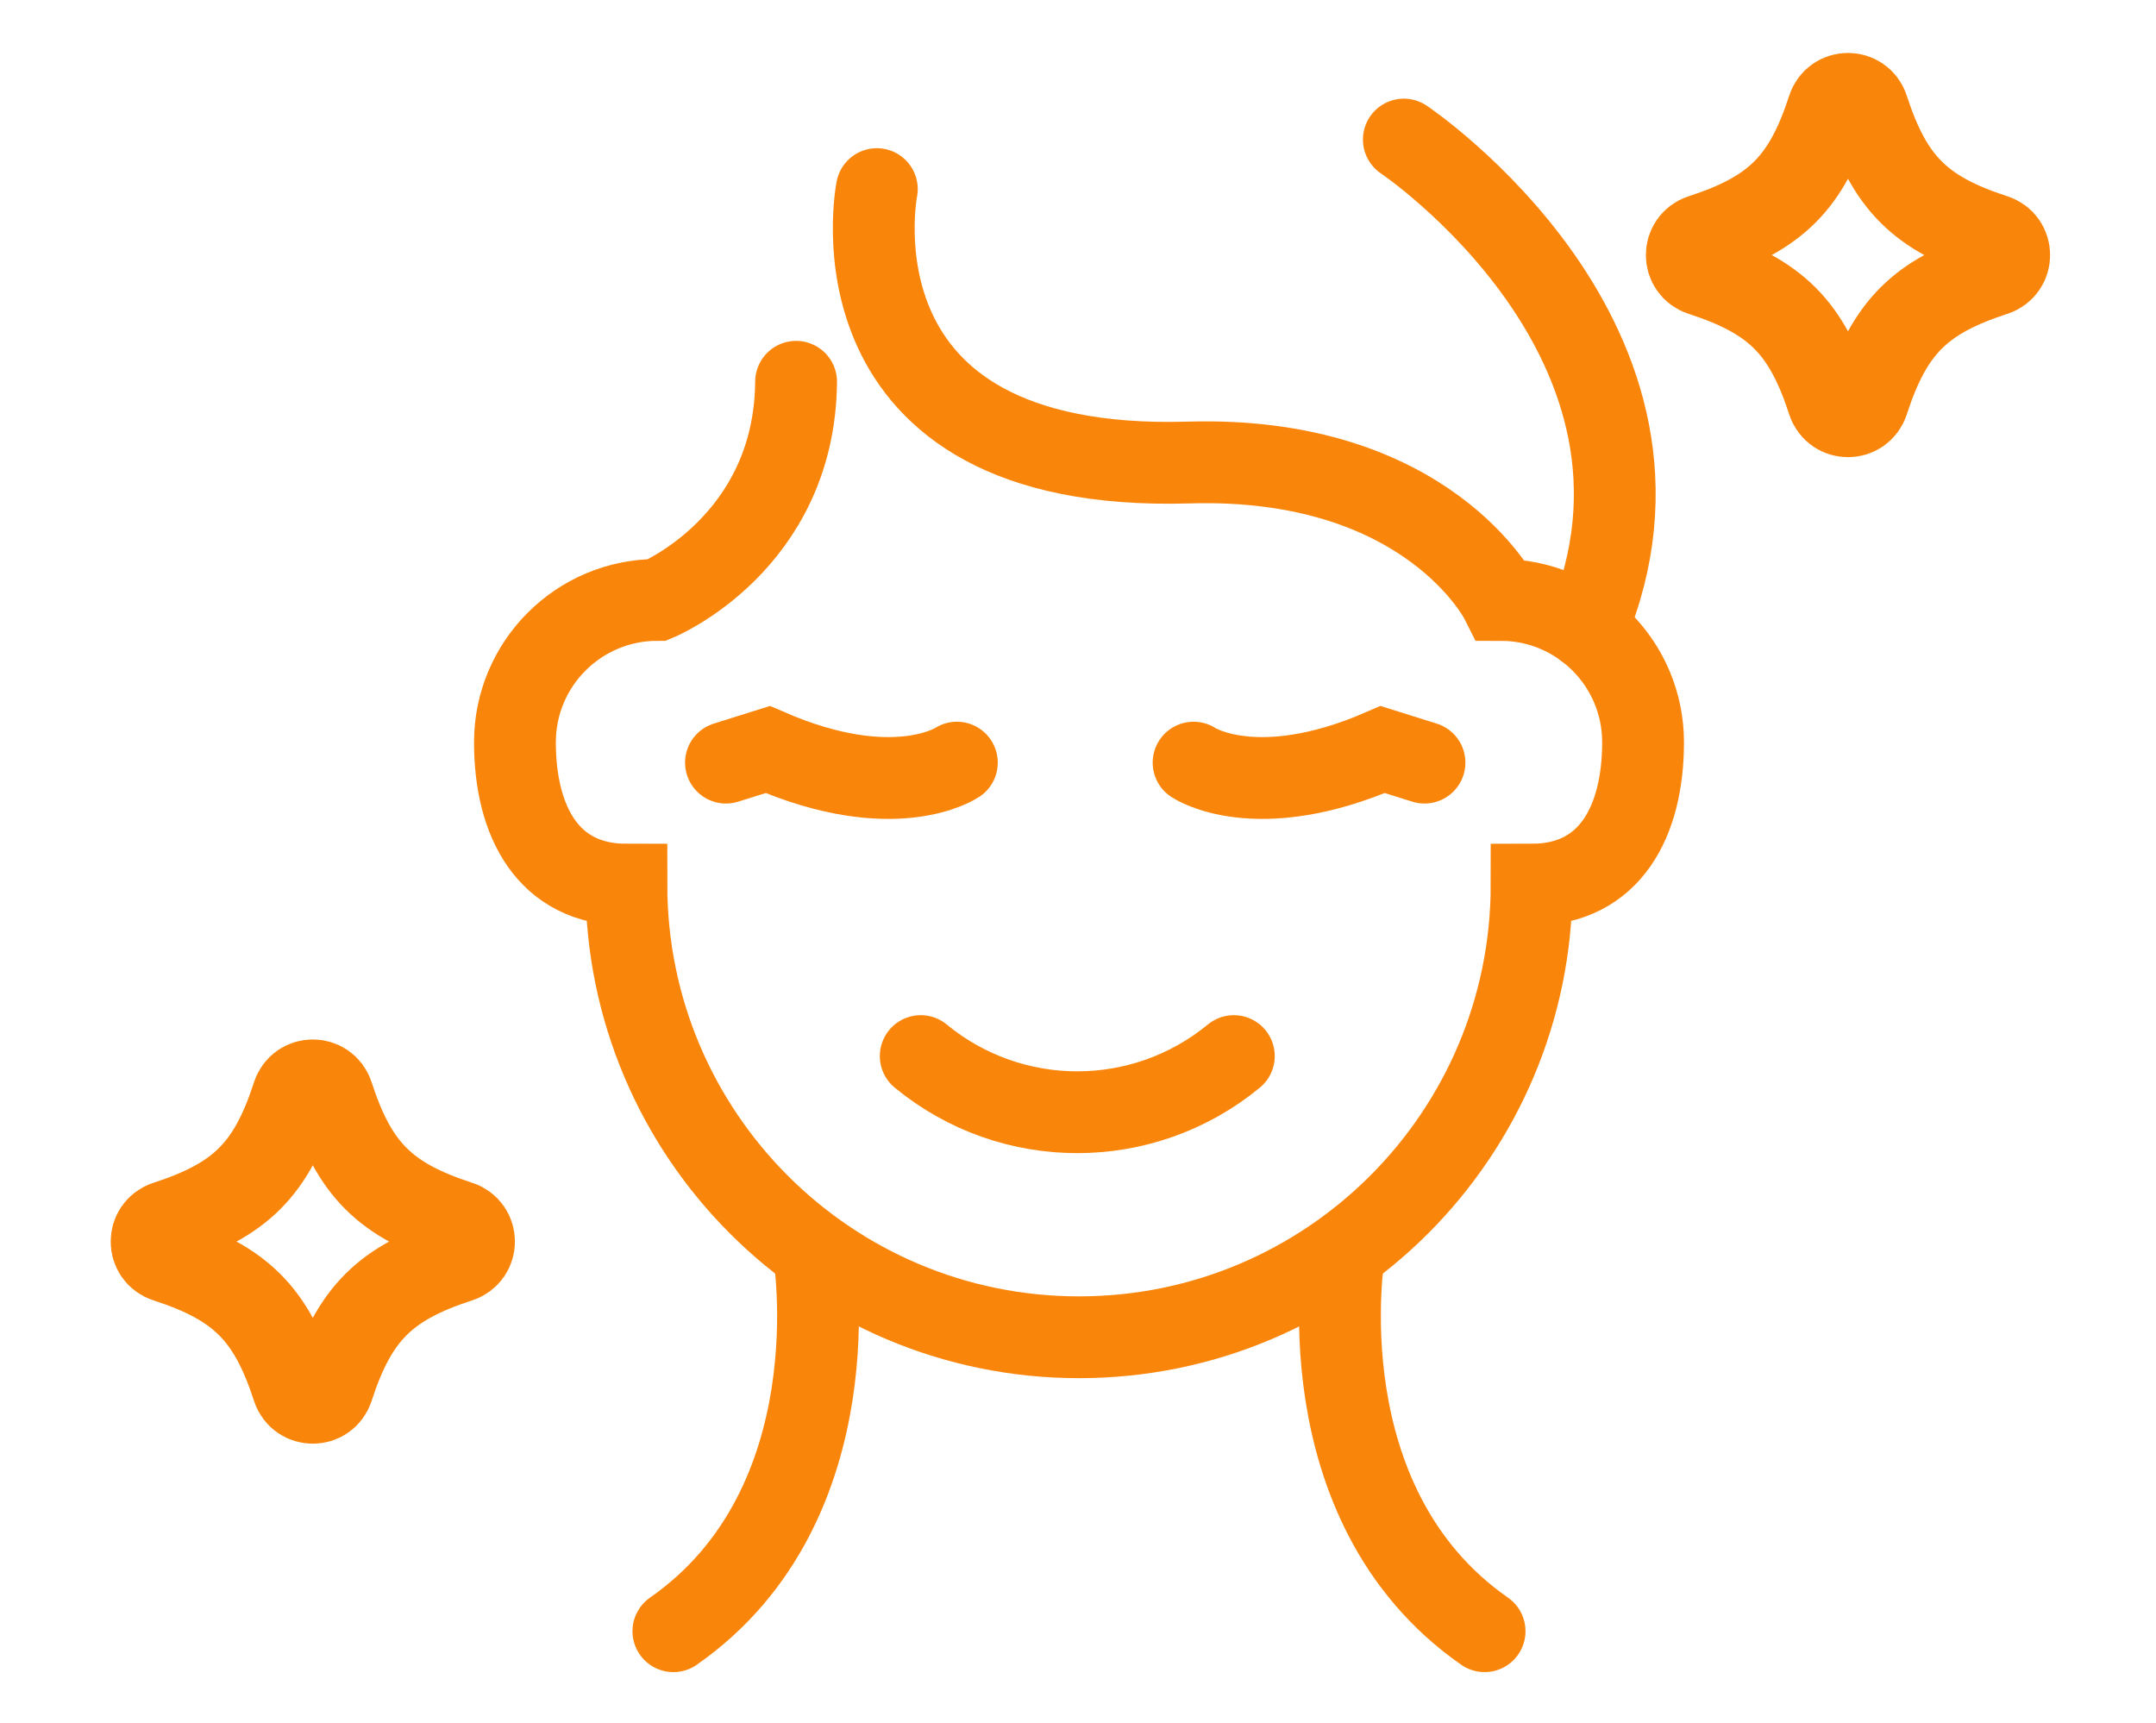
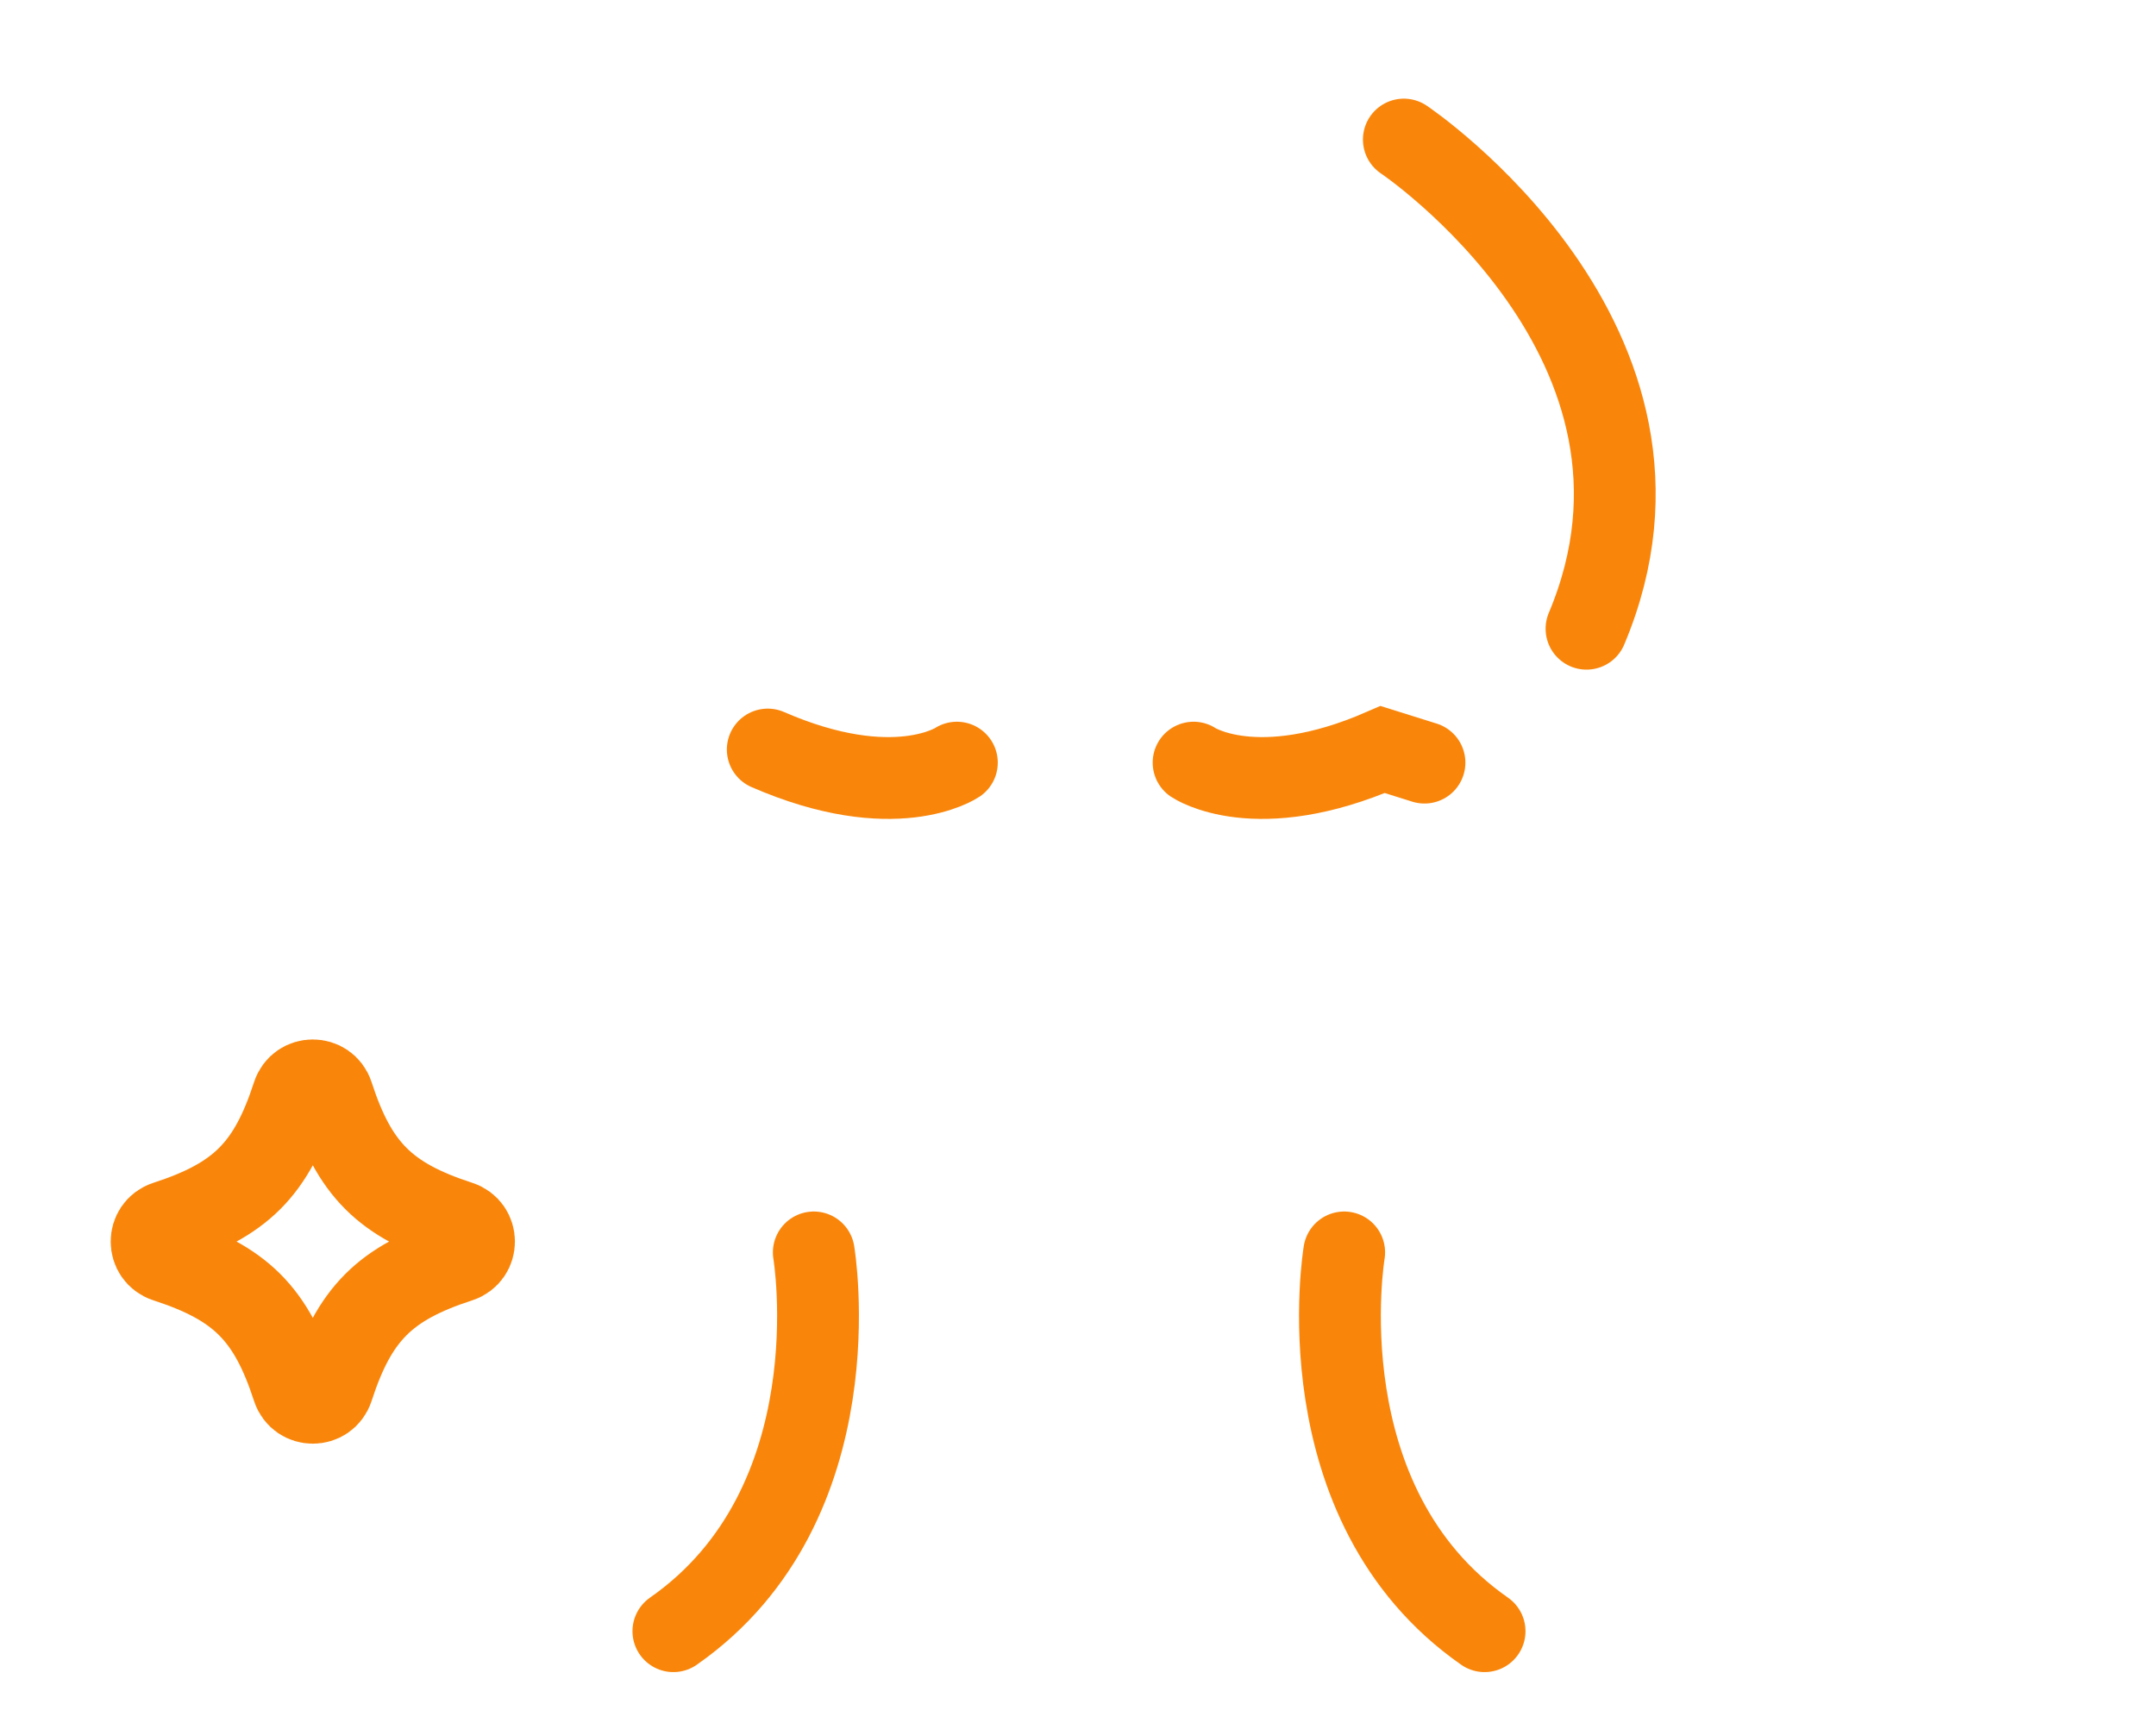
<svg xmlns="http://www.w3.org/2000/svg" fill="none" viewBox="0 0 448 358" height="358" width="448">
  <path stroke-linecap="round" stroke-miterlimit="10" stroke-width="17" stroke="#F9860B" d="M169.098 260.254C169.098 260.254 177.89 312.477 139.924 338.965" />
  <path stroke-linecap="round" stroke-miterlimit="10" stroke-width="17" stroke="#F9860B" d="M279.311 260.254C279.311 260.254 270.518 312.477 308.485 338.965" />
-   <path stroke-linecap="round" stroke-miterlimit="10" stroke-width="17" stroke="#F9860B" d="M182.199 39.296C182.199 39.296 170.5 98.368 246.964 96.113C296.712 94.637 311.831 124.663 311.831 124.663C328.169 124.663 341.417 137.911 341.417 154.249C341.417 170.588 334.605 183.836 318.258 183.836C318.258 235.775 276.147 277.885 224.208 277.885C172.27 277.885 130.159 235.775 130.159 183.836C113.821 183.836 107 170.588 107 154.249C107 137.911 120.248 124.663 136.586 124.663C136.586 124.663 165.127 112.891 165.421 79.335" />
  <path stroke-linecap="round" stroke-miterlimit="10" stroke-width="17" stroke="#F9860B" d="M291.707 29C291.707 29 354.675 71.284 329.664 130.65" />
-   <path stroke-linecap="round" stroke-miterlimit="10" stroke-width="17" stroke="#F9860B" d="M198.83 158.476C198.83 158.476 185.875 167.232 159.534 155.753L150.852 158.476" />
+   <path stroke-linecap="round" stroke-miterlimit="10" stroke-width="17" stroke="#F9860B" d="M198.83 158.476C198.83 158.476 185.875 167.232 159.534 155.753" />
  <path stroke-linecap="round" stroke-miterlimit="10" stroke-width="17" stroke="#F9860B" d="M248.018 158.476C248.018 158.476 260.972 167.232 287.313 155.753L295.996 158.476" />
-   <path stroke-linecap="round" stroke-miterlimit="10" stroke-width="17" stroke="#F9860B" d="M191.322 219.455C210.218 235.013 237.485 235.013 256.381 219.455" />
  <path stroke-linecap="round" stroke-miterlimit="10" stroke-width="18" stroke="#F9860B" d="M95.335 261.656C79.979 266.649 73.649 272.979 68.656 288.335C67.5 291.888 62.5 291.888 61.344 288.335C56.351 272.979 50.021 266.649 34.666 261.656C31.111 260.5 31.111 255.5 34.666 254.344C50.021 249.351 56.351 243.021 61.344 227.665C62.5 224.112 67.5 224.112 68.656 227.665C73.649 243.021 79.979 249.351 95.335 254.344C98.888 255.5 98.888 260.5 95.335 261.656Z" />
-   <path stroke-linecap="round" stroke-miterlimit="10" stroke-width="18" stroke="#F9860B" d="M414.335 56.656C398.979 61.649 392.649 67.979 387.656 83.335C386.5 86.888 381.5 86.888 380.344 83.335C375.351 67.979 369.021 61.649 353.665 56.656C350.112 55.5 350.112 50.5 353.665 49.344C369.021 44.351 375.351 38.021 380.344 22.666C381.5 19.111 386.5 19.111 387.656 22.666C392.649 38.021 398.979 44.351 414.335 49.344C417.888 50.5 417.888 55.5 414.335 56.656Z" />
</svg>